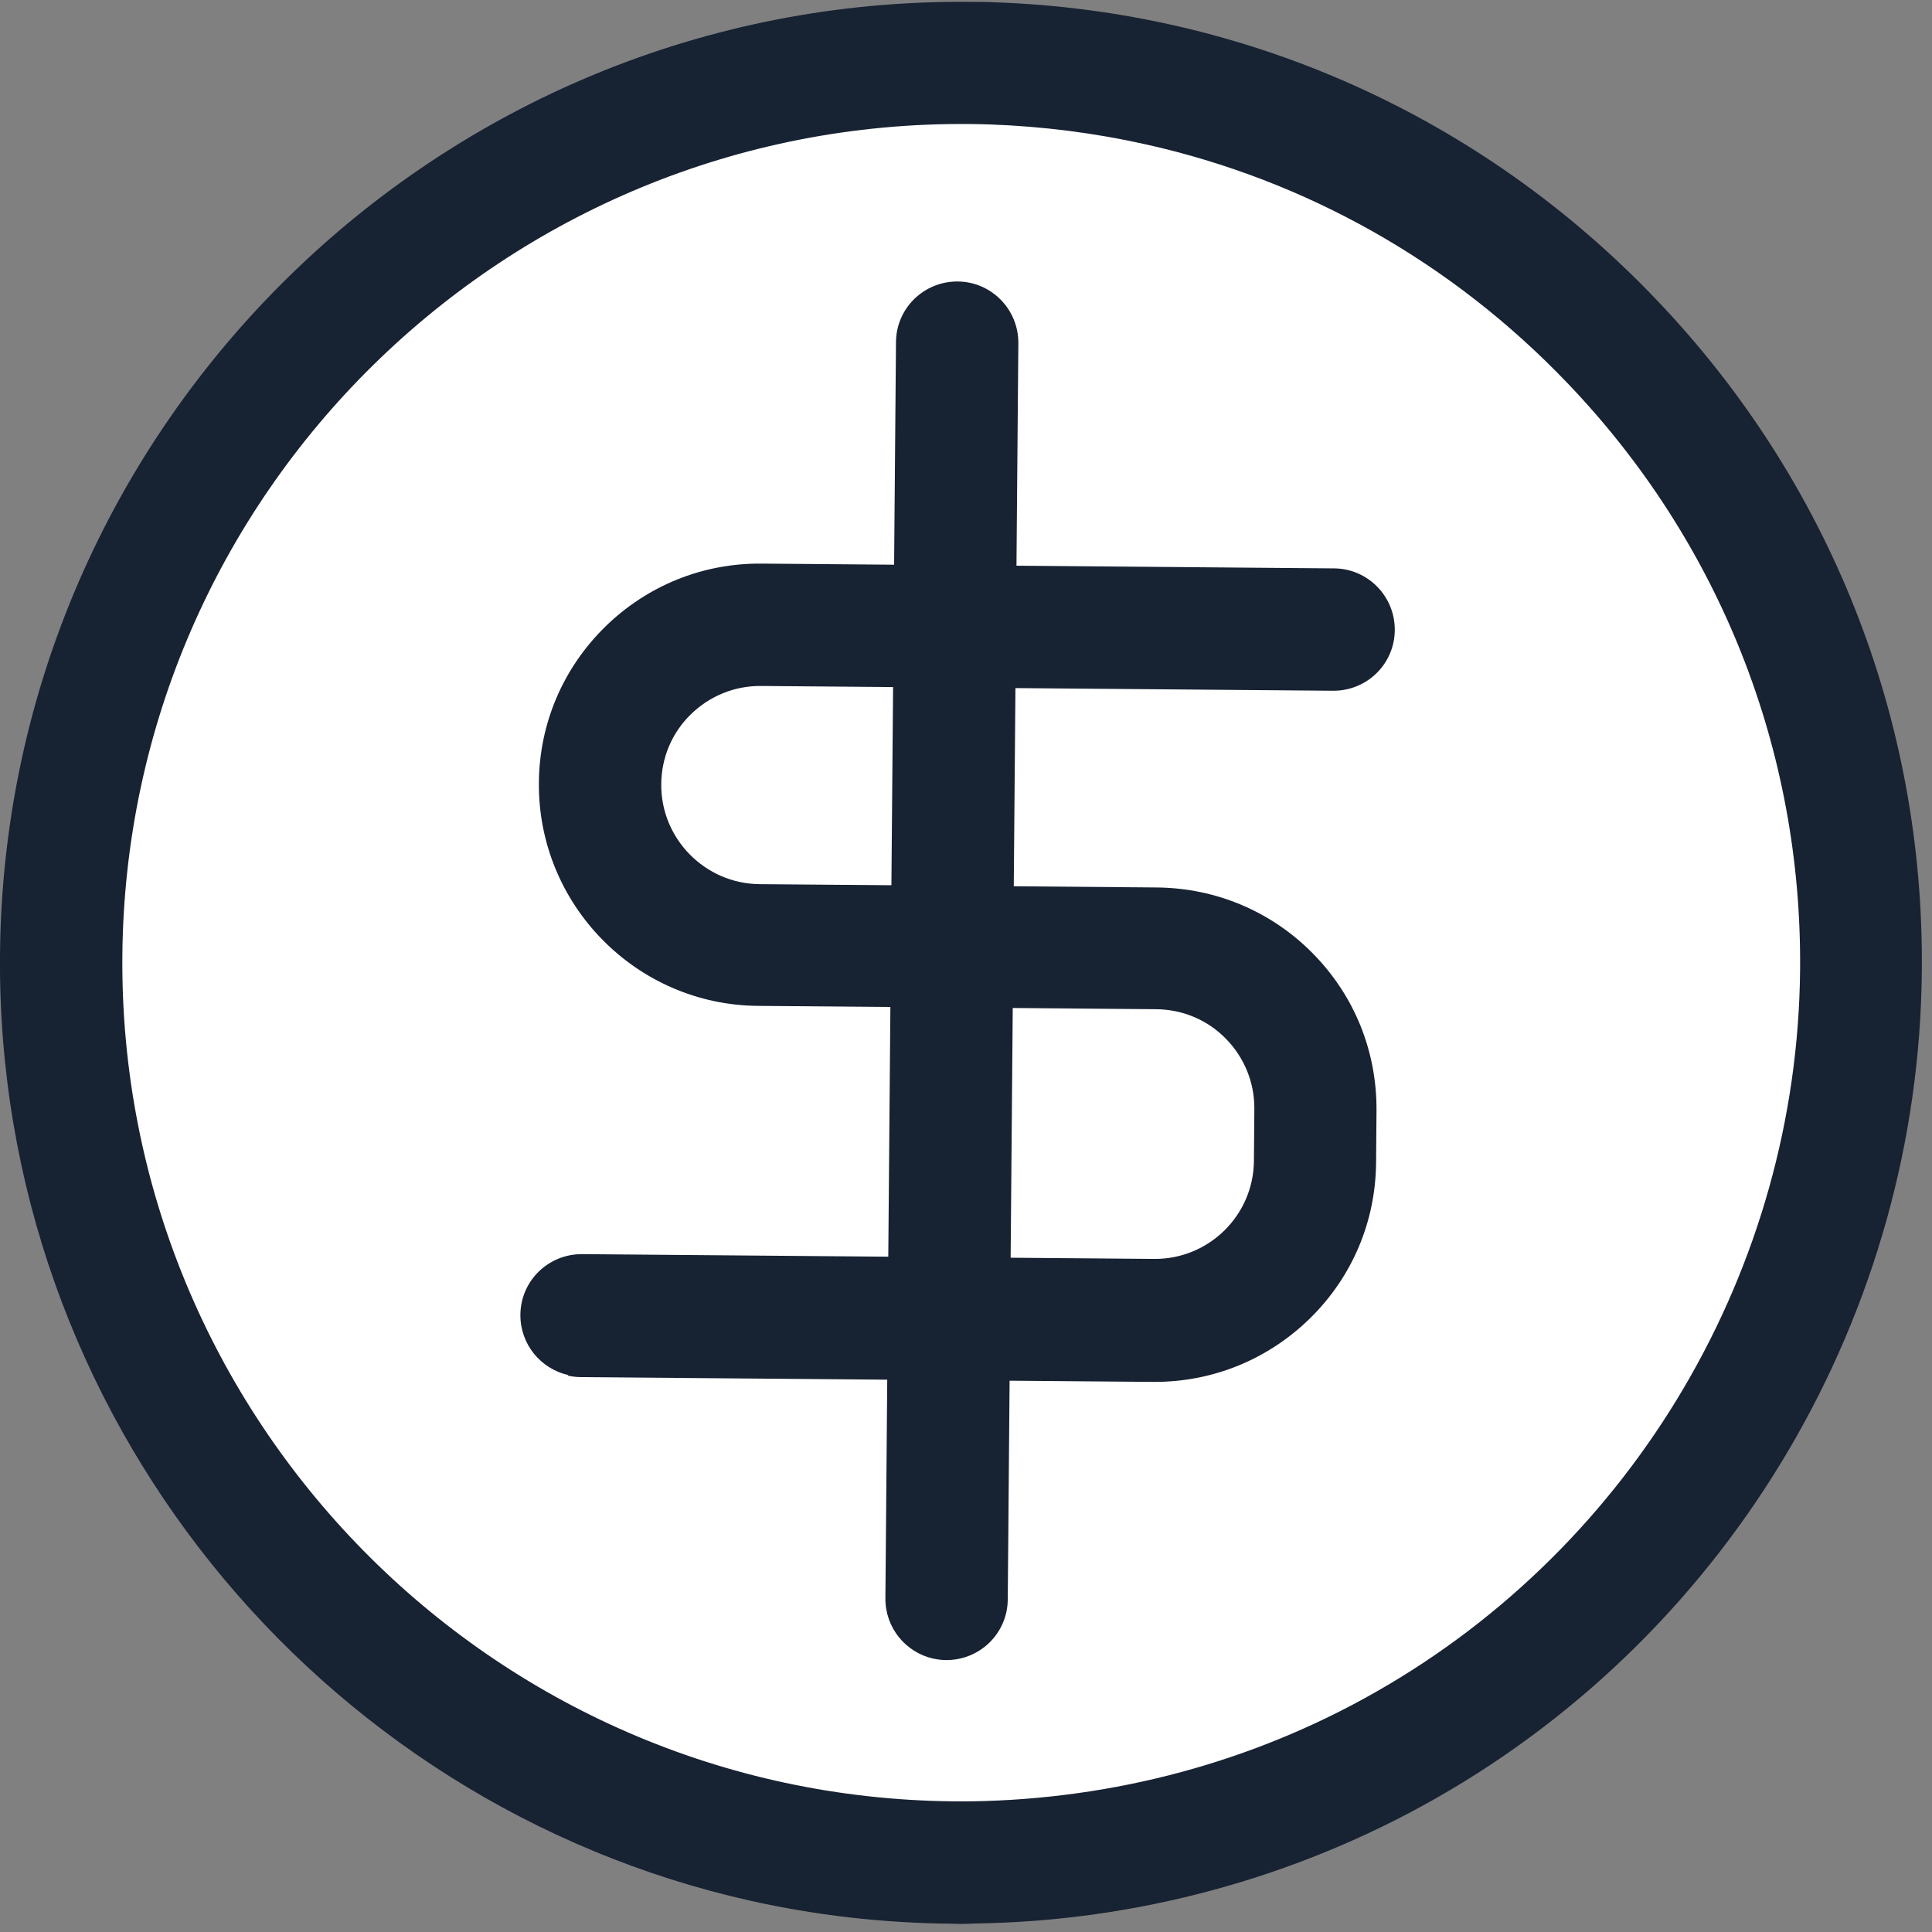
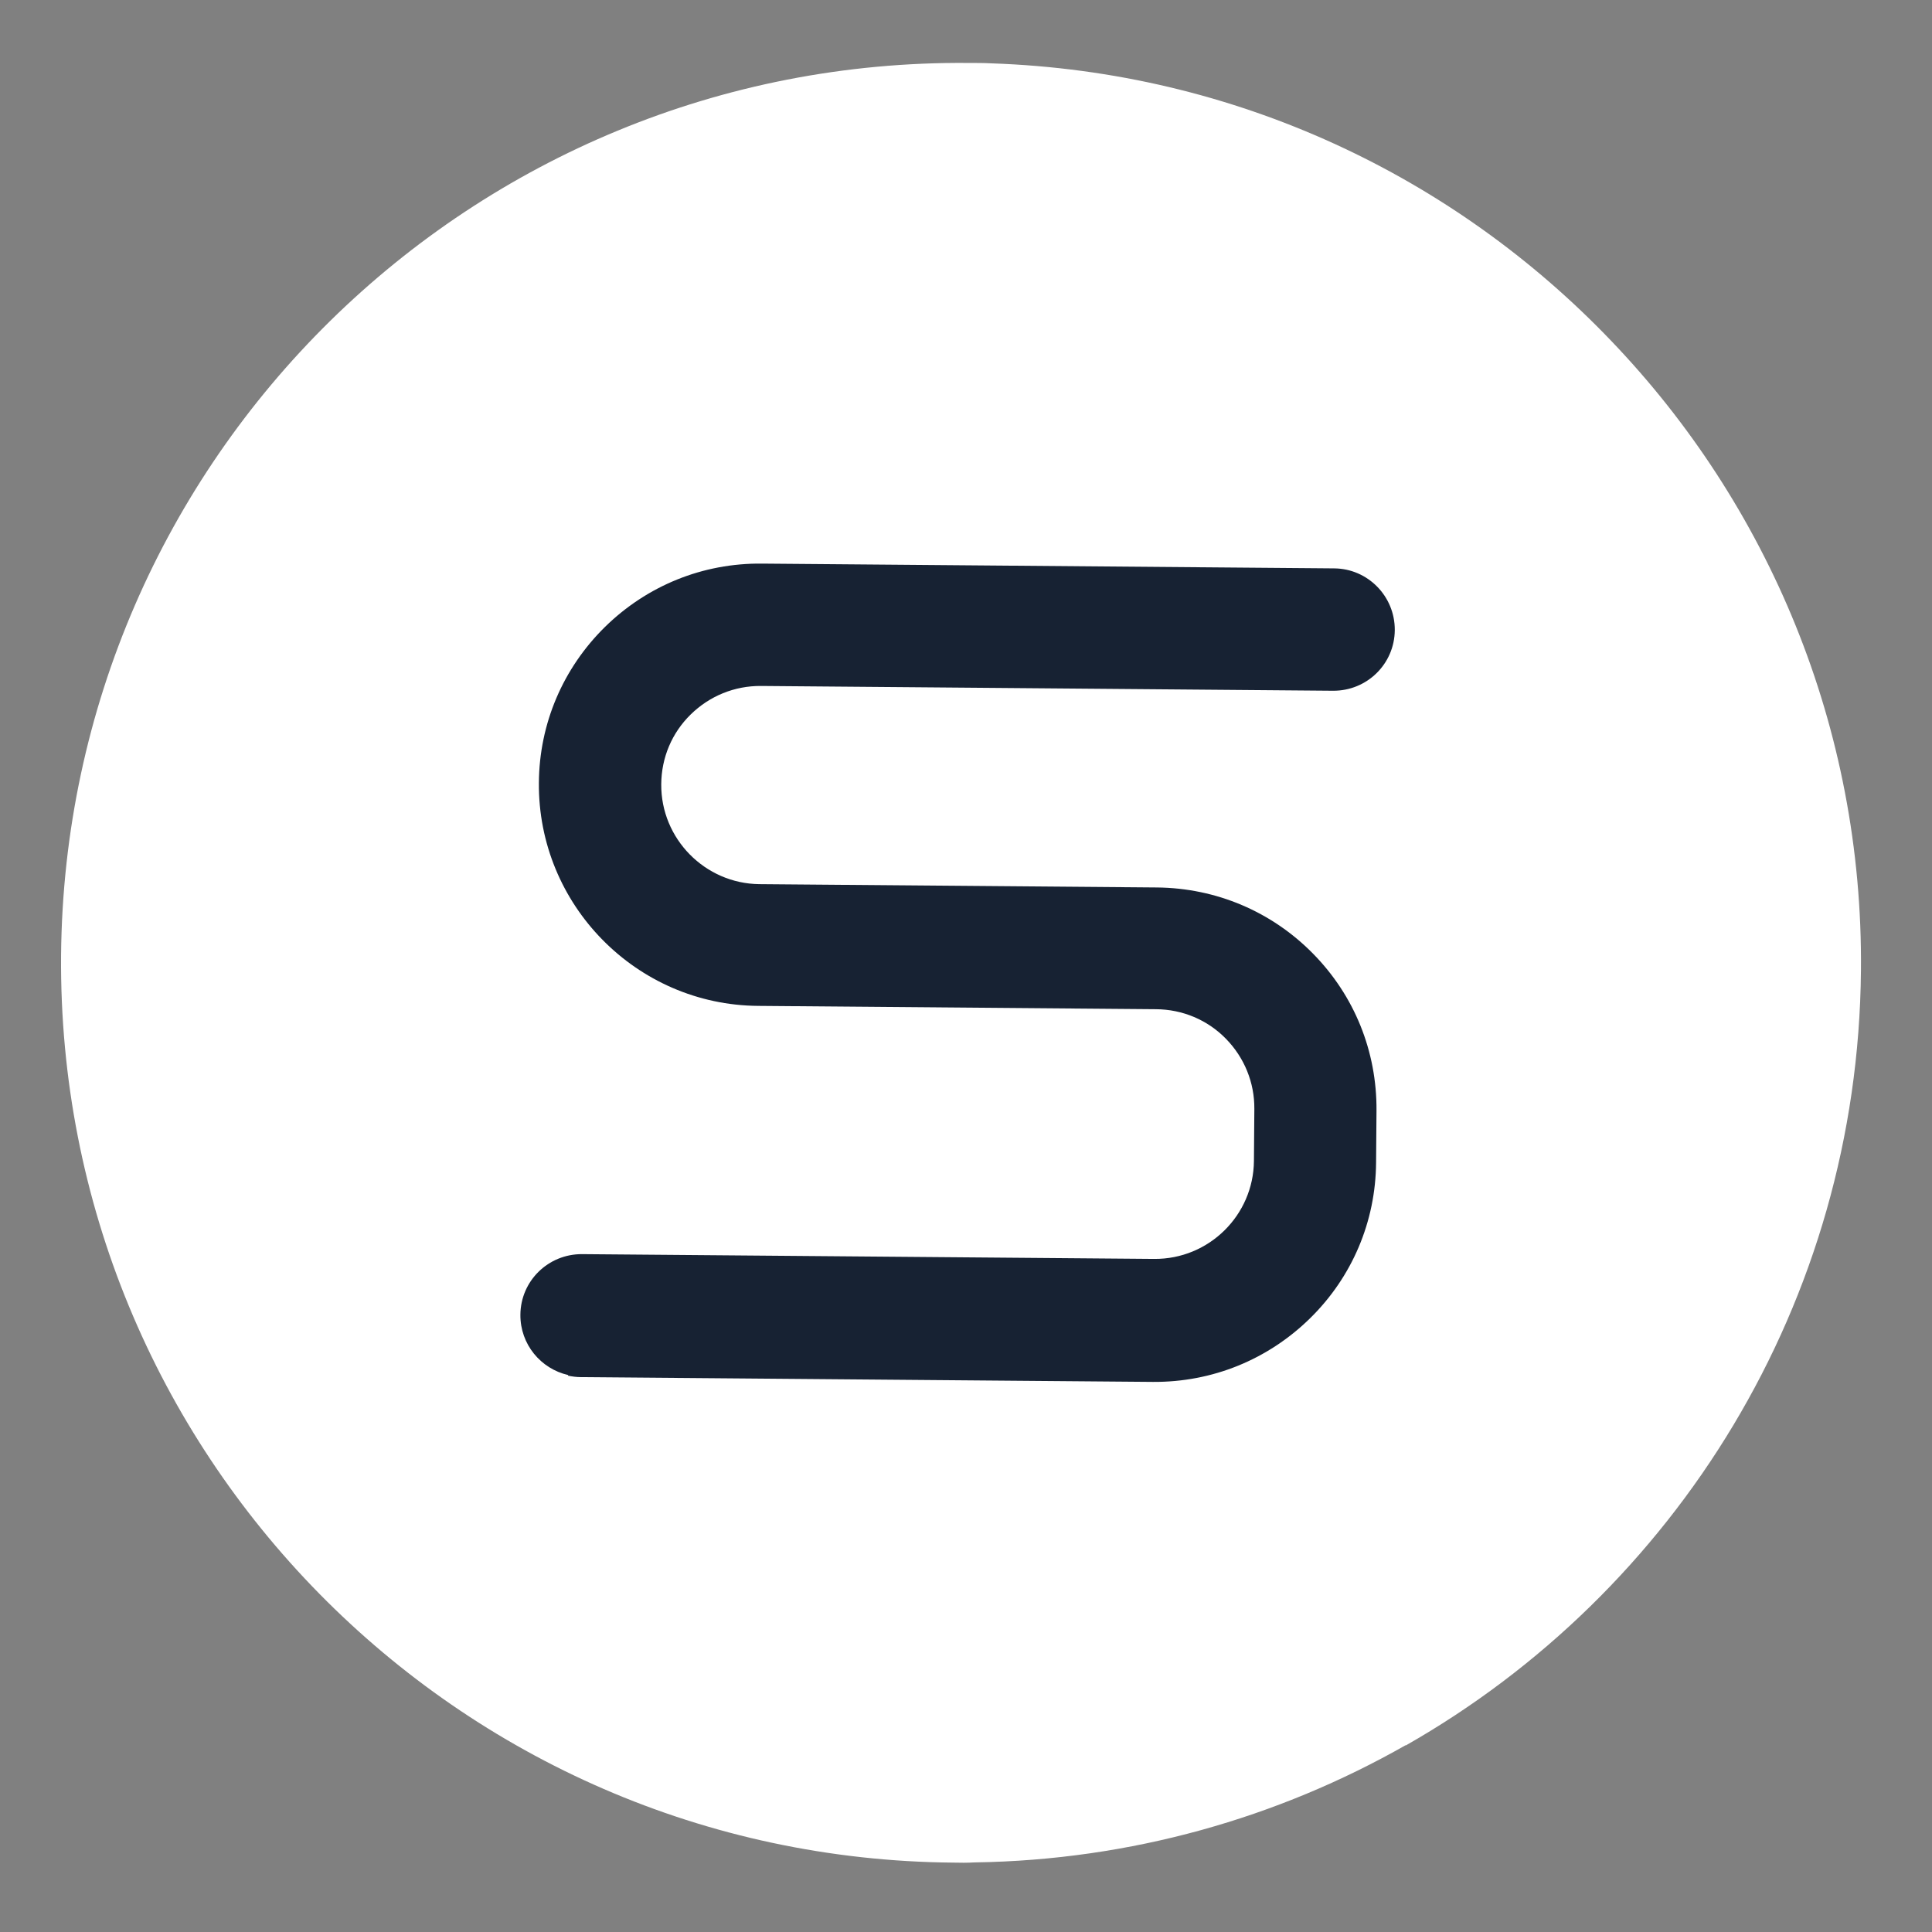
<svg xmlns="http://www.w3.org/2000/svg" width="93" height="93" viewBox="0 0 93 93" fill="none">
  <rect x="0" y="0" width="93" height="93" fill="#808080" stroke="none" />
  <path d="M67.66 84.01C61.52 87.5 54.44 89.54 46.92 89.65C46.57 89.67 46.23 89.67 45.89 89.66C21.97 89.46 2.74 69.9 2.94 45.98C3.15 22.05 22.7 2.82 46.63 3.03C47 3.03 47.38 3.03 47.73 3.05C59.47 3.45 69.99 8.49 77.56 16.41C85.09 24.27 89.69 34.98 89.58 46.72C89.44 62.73 80.64 76.64 67.67 84.02L67.66 84.01Z" fill="white" />
-   <path d="M36.1 91.49C15.33 86.83 -0.19 68.12 -1.37571e-05 45.95C0.22 20.44 21.15 -0.13 46.65 0.09C47.08 0.09 47.47 0.09 47.85 0.11C59.97 0.52 71.28 5.59 79.68 14.37C88.07 23.12 92.63 34.62 92.51 46.74C92.37 63.18 83.4 78.45 69.11 86.57C62.37 90.4 54.71 92.48 46.95 92.59C46.65 92.61 46.22 92.62 45.79 92.6C42.47 92.57 39.22 92.19 36.1 91.49ZM55.15 6.95C52.7 6.4 50.19 6.08 47.63 5.99C47.29 5.98 46.97 5.97 46.63 5.97C24.34 5.78 6.08 23.74 5.89 46C5.7 68.26 23.65 86.52 45.92 86.71C46.24 86.71 46.49 86.71 46.75 86.71C53.65 86.61 60.34 84.8 66.22 81.45C78.69 74.36 86.52 61.04 86.65 46.69C86.75 36.11 82.77 26.08 75.45 18.44C69.89 12.62 62.86 8.67 55.16 6.95H55.15Z" fill="#172233" />
-   <path d="M64.22 30.3L36.68 30.07C32.42 30.03 28.94 33.46 28.91 37.71C28.87 41.97 32.3 45.45 36.55 45.48L55.69 45.64C59.95 45.68 63.37 49.16 63.33 53.41L63.31 55.91C63.27 60.17 59.79 63.59 55.54 63.55L28 63.32" fill="white" />
  <path d="M27.35 66.19C26.03 65.89 25.04 64.71 25.05 63.29C25.06 61.66 26.39 60.36 28.02 60.37L55.56 60.6C58.19 60.62 60.34 58.5 60.36 55.88L60.38 53.38C60.39 52.11 59.9 50.91 59.01 50C58.12 49.09 56.92 48.59 55.65 48.58L36.5 48.42C30.63 48.38 25.89 43.55 25.94 37.68C25.96 34.83 27.1 32.17 29.12 30.18C31.15 28.19 33.83 27.1 36.68 27.13L64.22 27.36C65.84 27.37 67.15 28.7 67.14 30.33C67.13 31.96 65.8 33.26 64.17 33.25L36.63 33.02C35.36 33.01 34.16 33.5 33.25 34.39C32.34 35.28 31.84 36.47 31.83 37.75C31.81 40.38 33.94 42.53 36.55 42.56L55.7 42.72C58.55 42.75 61.21 43.88 63.2 45.9C65.2 47.93 66.28 50.61 66.26 53.46L66.24 55.96C66.22 58.8 65.09 61.47 63.06 63.46C61.03 65.45 58.35 66.54 55.5 66.52L27.96 66.29C27.75 66.29 27.54 66.26 27.34 66.22L27.35 66.19Z" fill="#172233" />
-   <path d="M44.92 79.84C43.6 79.54 42.61 78.36 42.62 76.94L43.13 16.47C43.14 14.84 44.47 13.54 46.1 13.55C47.72 13.56 49.03 14.89 49.02 16.52L48.51 76.99C48.5 78.62 47.17 79.92 45.54 79.91C45.33 79.91 45.12 79.88 44.92 79.84Z" fill="#172233" />
</svg>